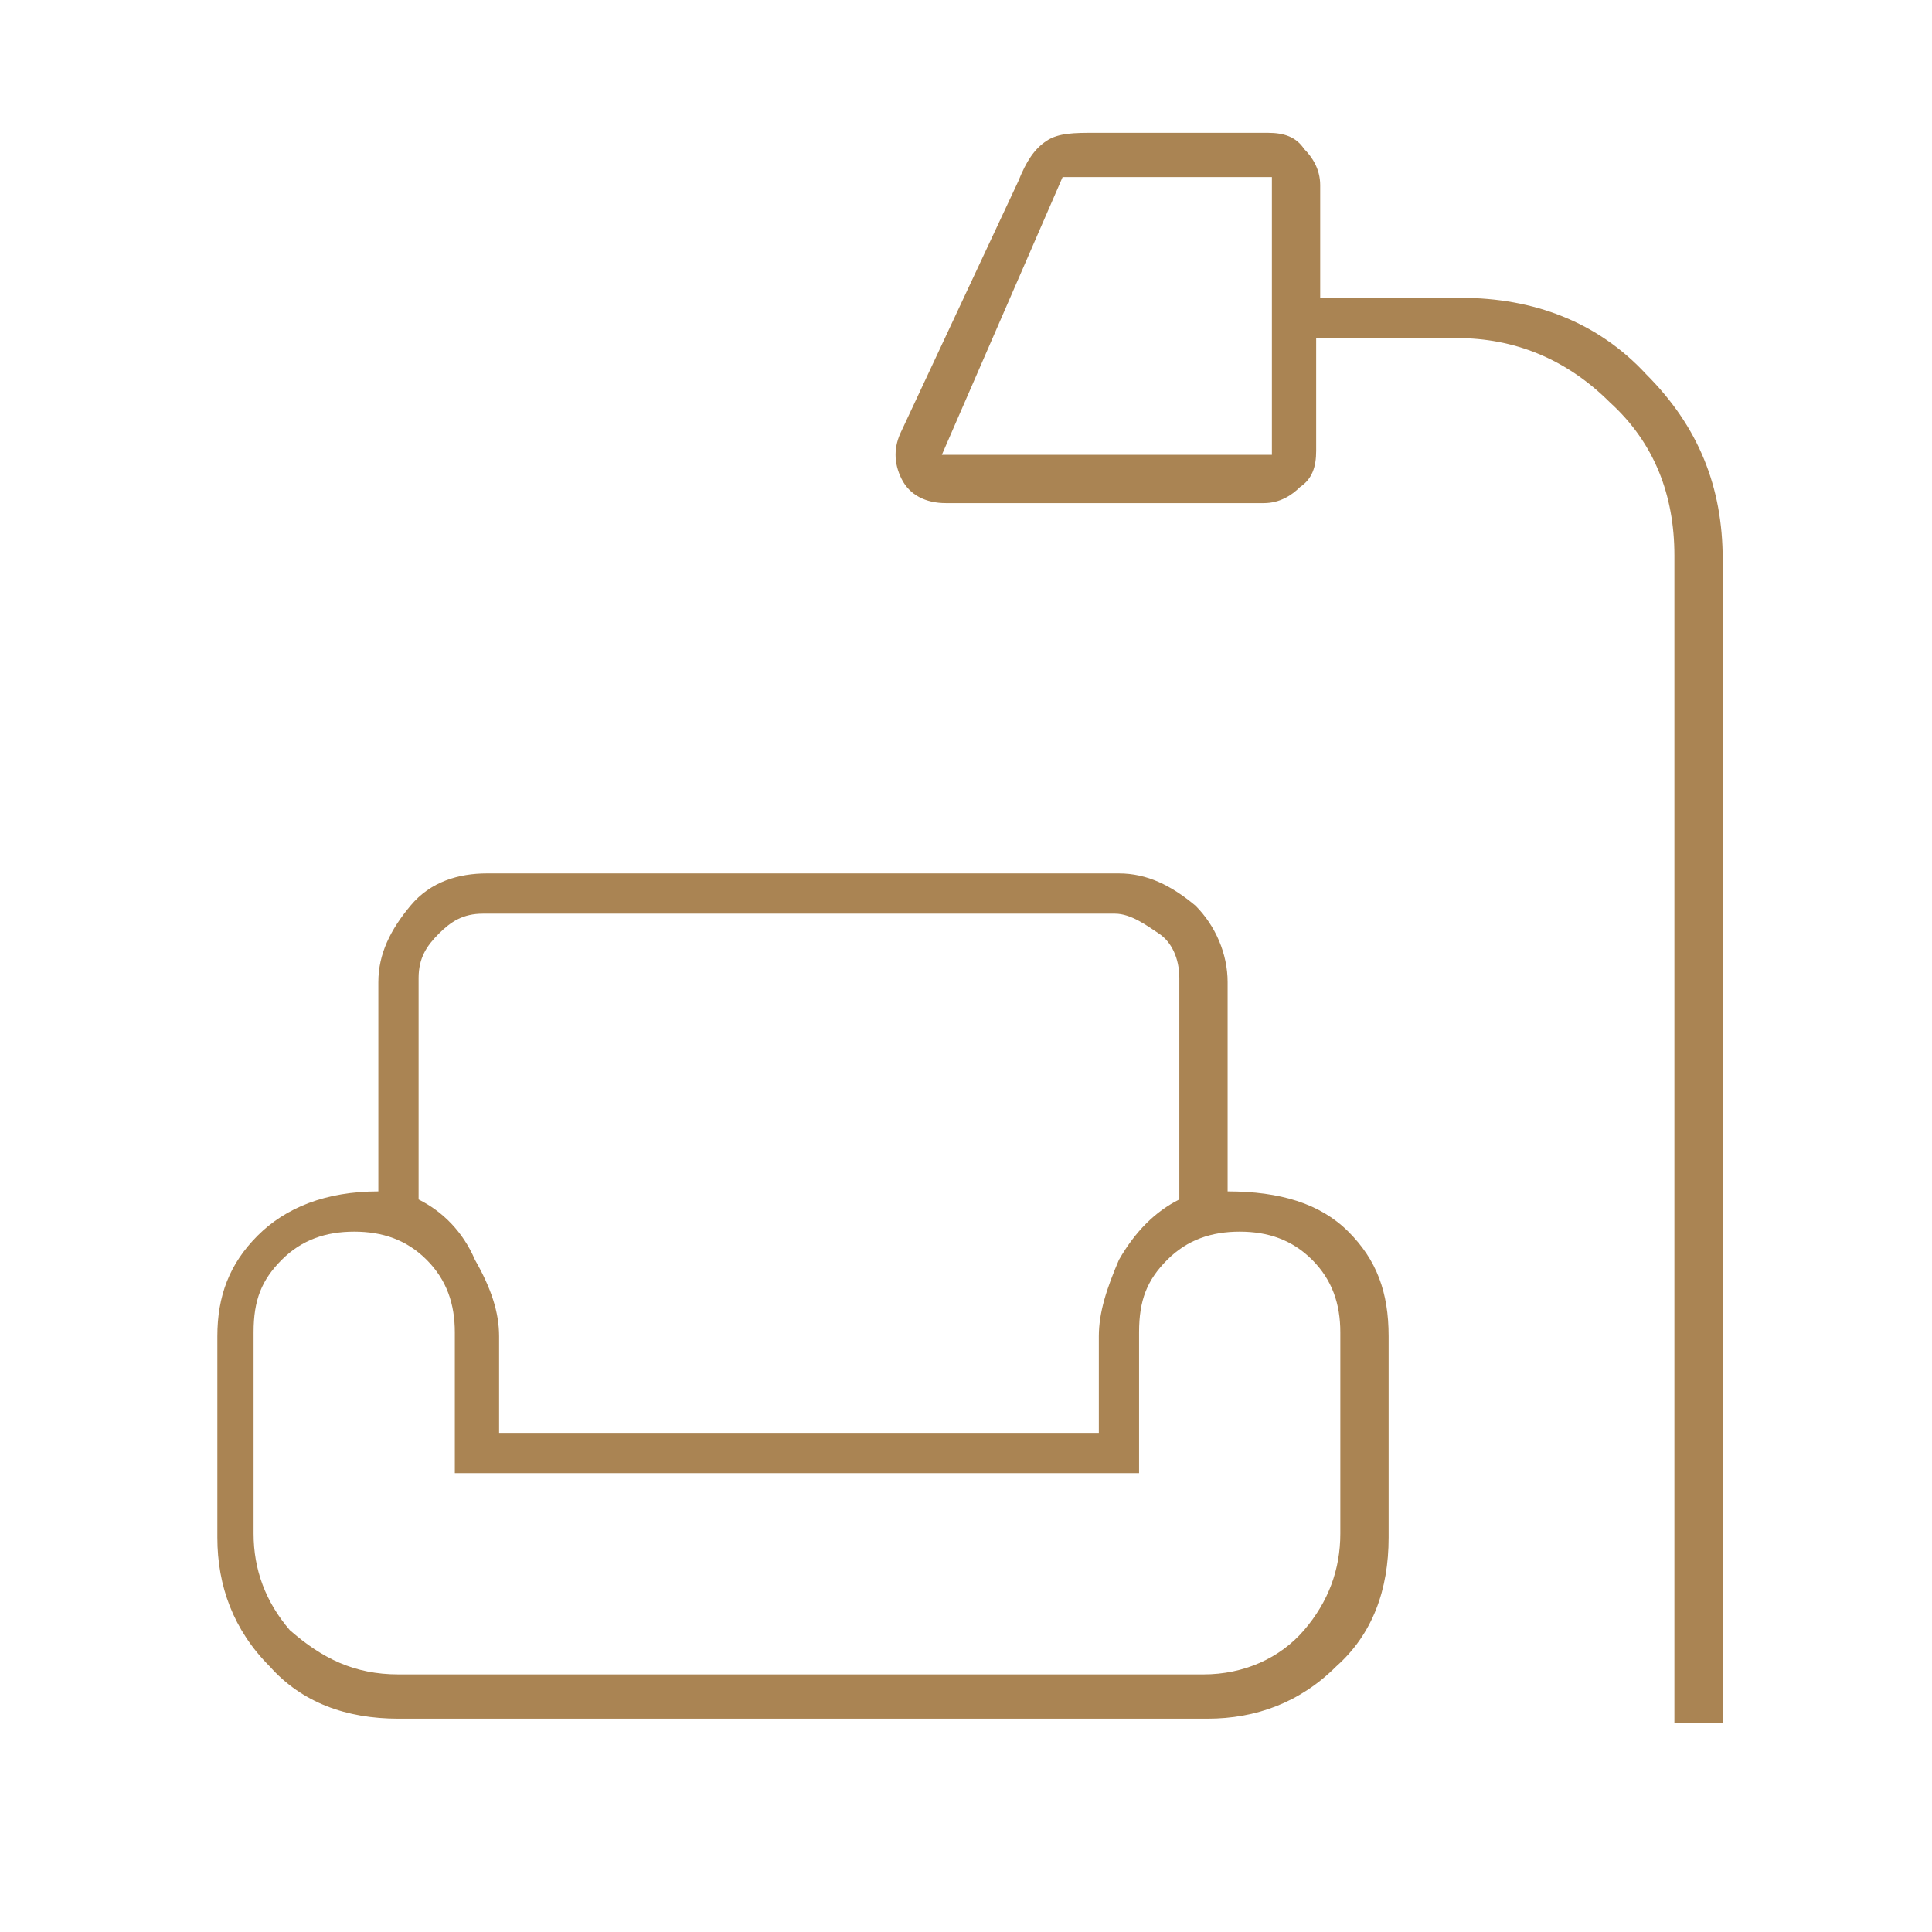
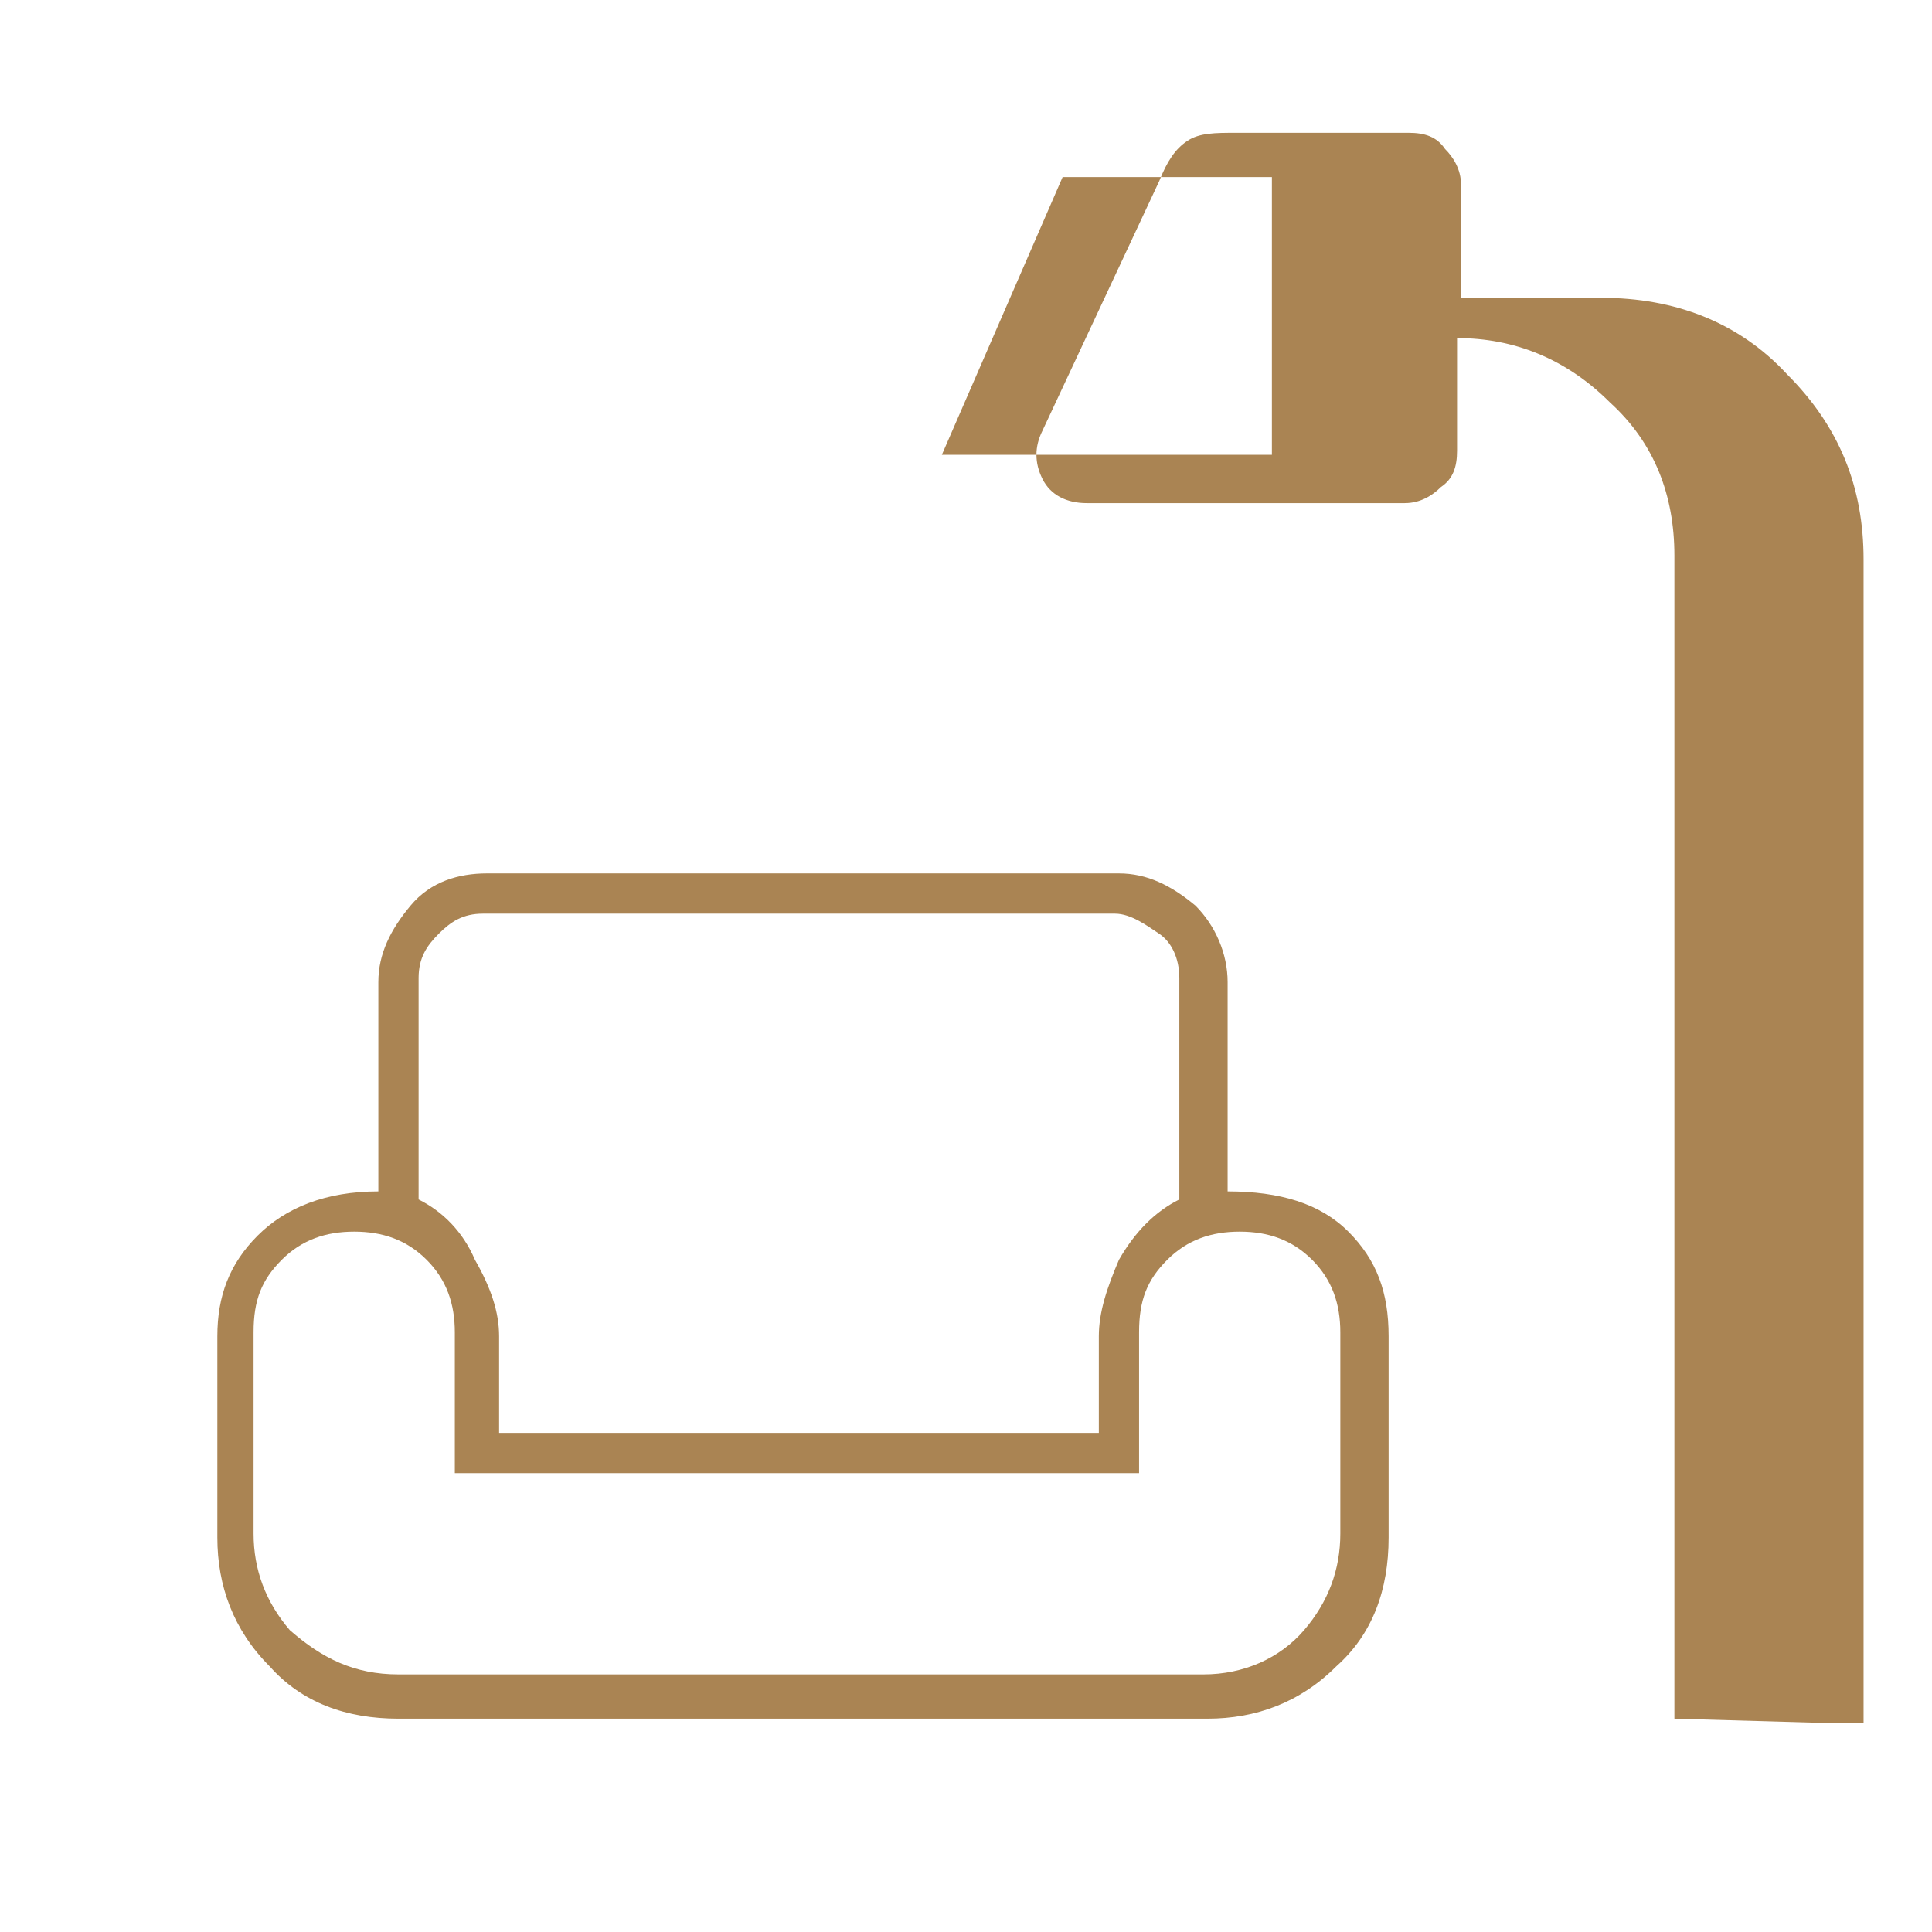
<svg xmlns="http://www.w3.org/2000/svg" enable-background="new 0 0 48 48" viewBox="0 0 48 48">
-   <path d="m41.6 42.7v-28.9c0-1.5-.5-2.8-1.6-3.8-1.1-1.1-2.4-1.6-3.8-1.6h-3.5v2.8c0 .4-.1.7-.4.9-.2.2-.5.4-.9.4h-7.9c-.5 0-.9-.2-1.1-.6s-.2-.8 0-1.2l2.9-6.2c.2-.5.4-.8.7-1s.7-.2 1.2-.2h4.3c.4 0 .7.1.9.4.2.2.4.5.4.9v2.8h3.5c1.8 0 3.4.6 4.6 1.9 1.3 1.3 1.9 2.8 1.9 4.6v28.9h-1.2zm-18.2-31.4h8.2v-6.9h-5.2zm-13.5 31.4c-1.3 0-2.4-.4-3.2-1.3-.9-.9-1.3-2-1.3-3.2v-5c0-1 .3-1.8 1-2.5s1.7-1.1 3-1.1v-5.2c0-.7.3-1.3.8-1.9s1.2-.8 1.9-.8h15.7c.7 0 1.3.3 1.9.8.5.5.8 1.2.8 1.9v5.2c1.3 0 2.3.3 3 1s1 1.5 1 2.6v5c0 1.3-.4 2.4-1.3 3.2-.9.9-2 1.3-3.2 1.3zm.5-18.4v5.5c.6.3 1.1.8 1.4 1.5.4.7.6 1.3.6 1.9v2.4h14.9v-2.4c0-.6.2-1.2.5-1.9.4-.7.9-1.2 1.5-1.5v-5.5c0-.5-.2-.9-.5-1.1s-.7-.5-1.1-.5h-15.7c-.5 0-.8.2-1.1.5s-.5.6-.5 1.1zm-.5 17.3h20c1 0 1.9-.4 2.5-1.1s.9-1.5.9-2.4v-5c0-.7-.2-1.3-.7-1.8s-1.1-.7-1.8-.7-1.3.2-1.8.7-.7 1-.7 1.8v3.5h-17v-3.5c0-.7-.2-1.3-.7-1.8s-1.1-.7-1.8-.7-1.3.2-1.8.7-.7 1-.7 1.8v5c0 .9.3 1.7.9 2.4.8.7 1.6 1.1 2.7 1.1zm17.4-6h-14.9zm-16.9-12.9h18.9zm.9 18.9h17.1z" fill="#aa8453" />
+   <path d="m41.6 42.7v-28.9c0-1.5-.5-2.8-1.6-3.8-1.1-1.1-2.4-1.6-3.8-1.6v2.8c0 .4-.1.7-.4.9-.2.2-.5.4-.9.4h-7.9c-.5 0-.9-.2-1.1-.6s-.2-.8 0-1.2l2.9-6.2c.2-.5.4-.8.7-1s.7-.2 1.2-.2h4.3c.4 0 .7.1.9.4.2.2.4.5.4.9v2.8h3.5c1.8 0 3.4.6 4.6 1.9 1.3 1.3 1.9 2.8 1.9 4.6v28.9h-1.2zm-18.2-31.4h8.2v-6.9h-5.2zm-13.5 31.4c-1.3 0-2.4-.4-3.2-1.3-.9-.9-1.3-2-1.3-3.2v-5c0-1 .3-1.8 1-2.5s1.7-1.1 3-1.1v-5.2c0-.7.3-1.3.8-1.9s1.2-.8 1.9-.8h15.7c.7 0 1.3.3 1.9.8.5.5.8 1.2.8 1.9v5.2c1.3 0 2.3.3 3 1s1 1.5 1 2.6v5c0 1.3-.4 2.4-1.3 3.2-.9.9-2 1.3-3.2 1.3zm.5-18.4v5.5c.6.3 1.1.8 1.4 1.5.4.7.6 1.3.6 1.9v2.4h14.9v-2.4c0-.6.2-1.2.5-1.9.4-.7.9-1.2 1.5-1.5v-5.5c0-.5-.2-.9-.5-1.1s-.7-.5-1.1-.5h-15.7c-.5 0-.8.2-1.1.5s-.5.6-.5 1.1zm-.5 17.3h20c1 0 1.9-.4 2.5-1.1s.9-1.5.9-2.4v-5c0-.7-.2-1.3-.7-1.8s-1.1-.7-1.8-.7-1.3.2-1.8.7-.7 1-.7 1.8v3.5h-17v-3.5c0-.7-.2-1.3-.7-1.8s-1.1-.7-1.8-.7-1.3.2-1.8.7-.7 1-.7 1.8v5c0 .9.3 1.7.9 2.4.8.7 1.6 1.1 2.7 1.1zm17.4-6h-14.9zm-16.9-12.9h18.9zm.9 18.9h17.1z" fill="#aa8453" />
</svg>